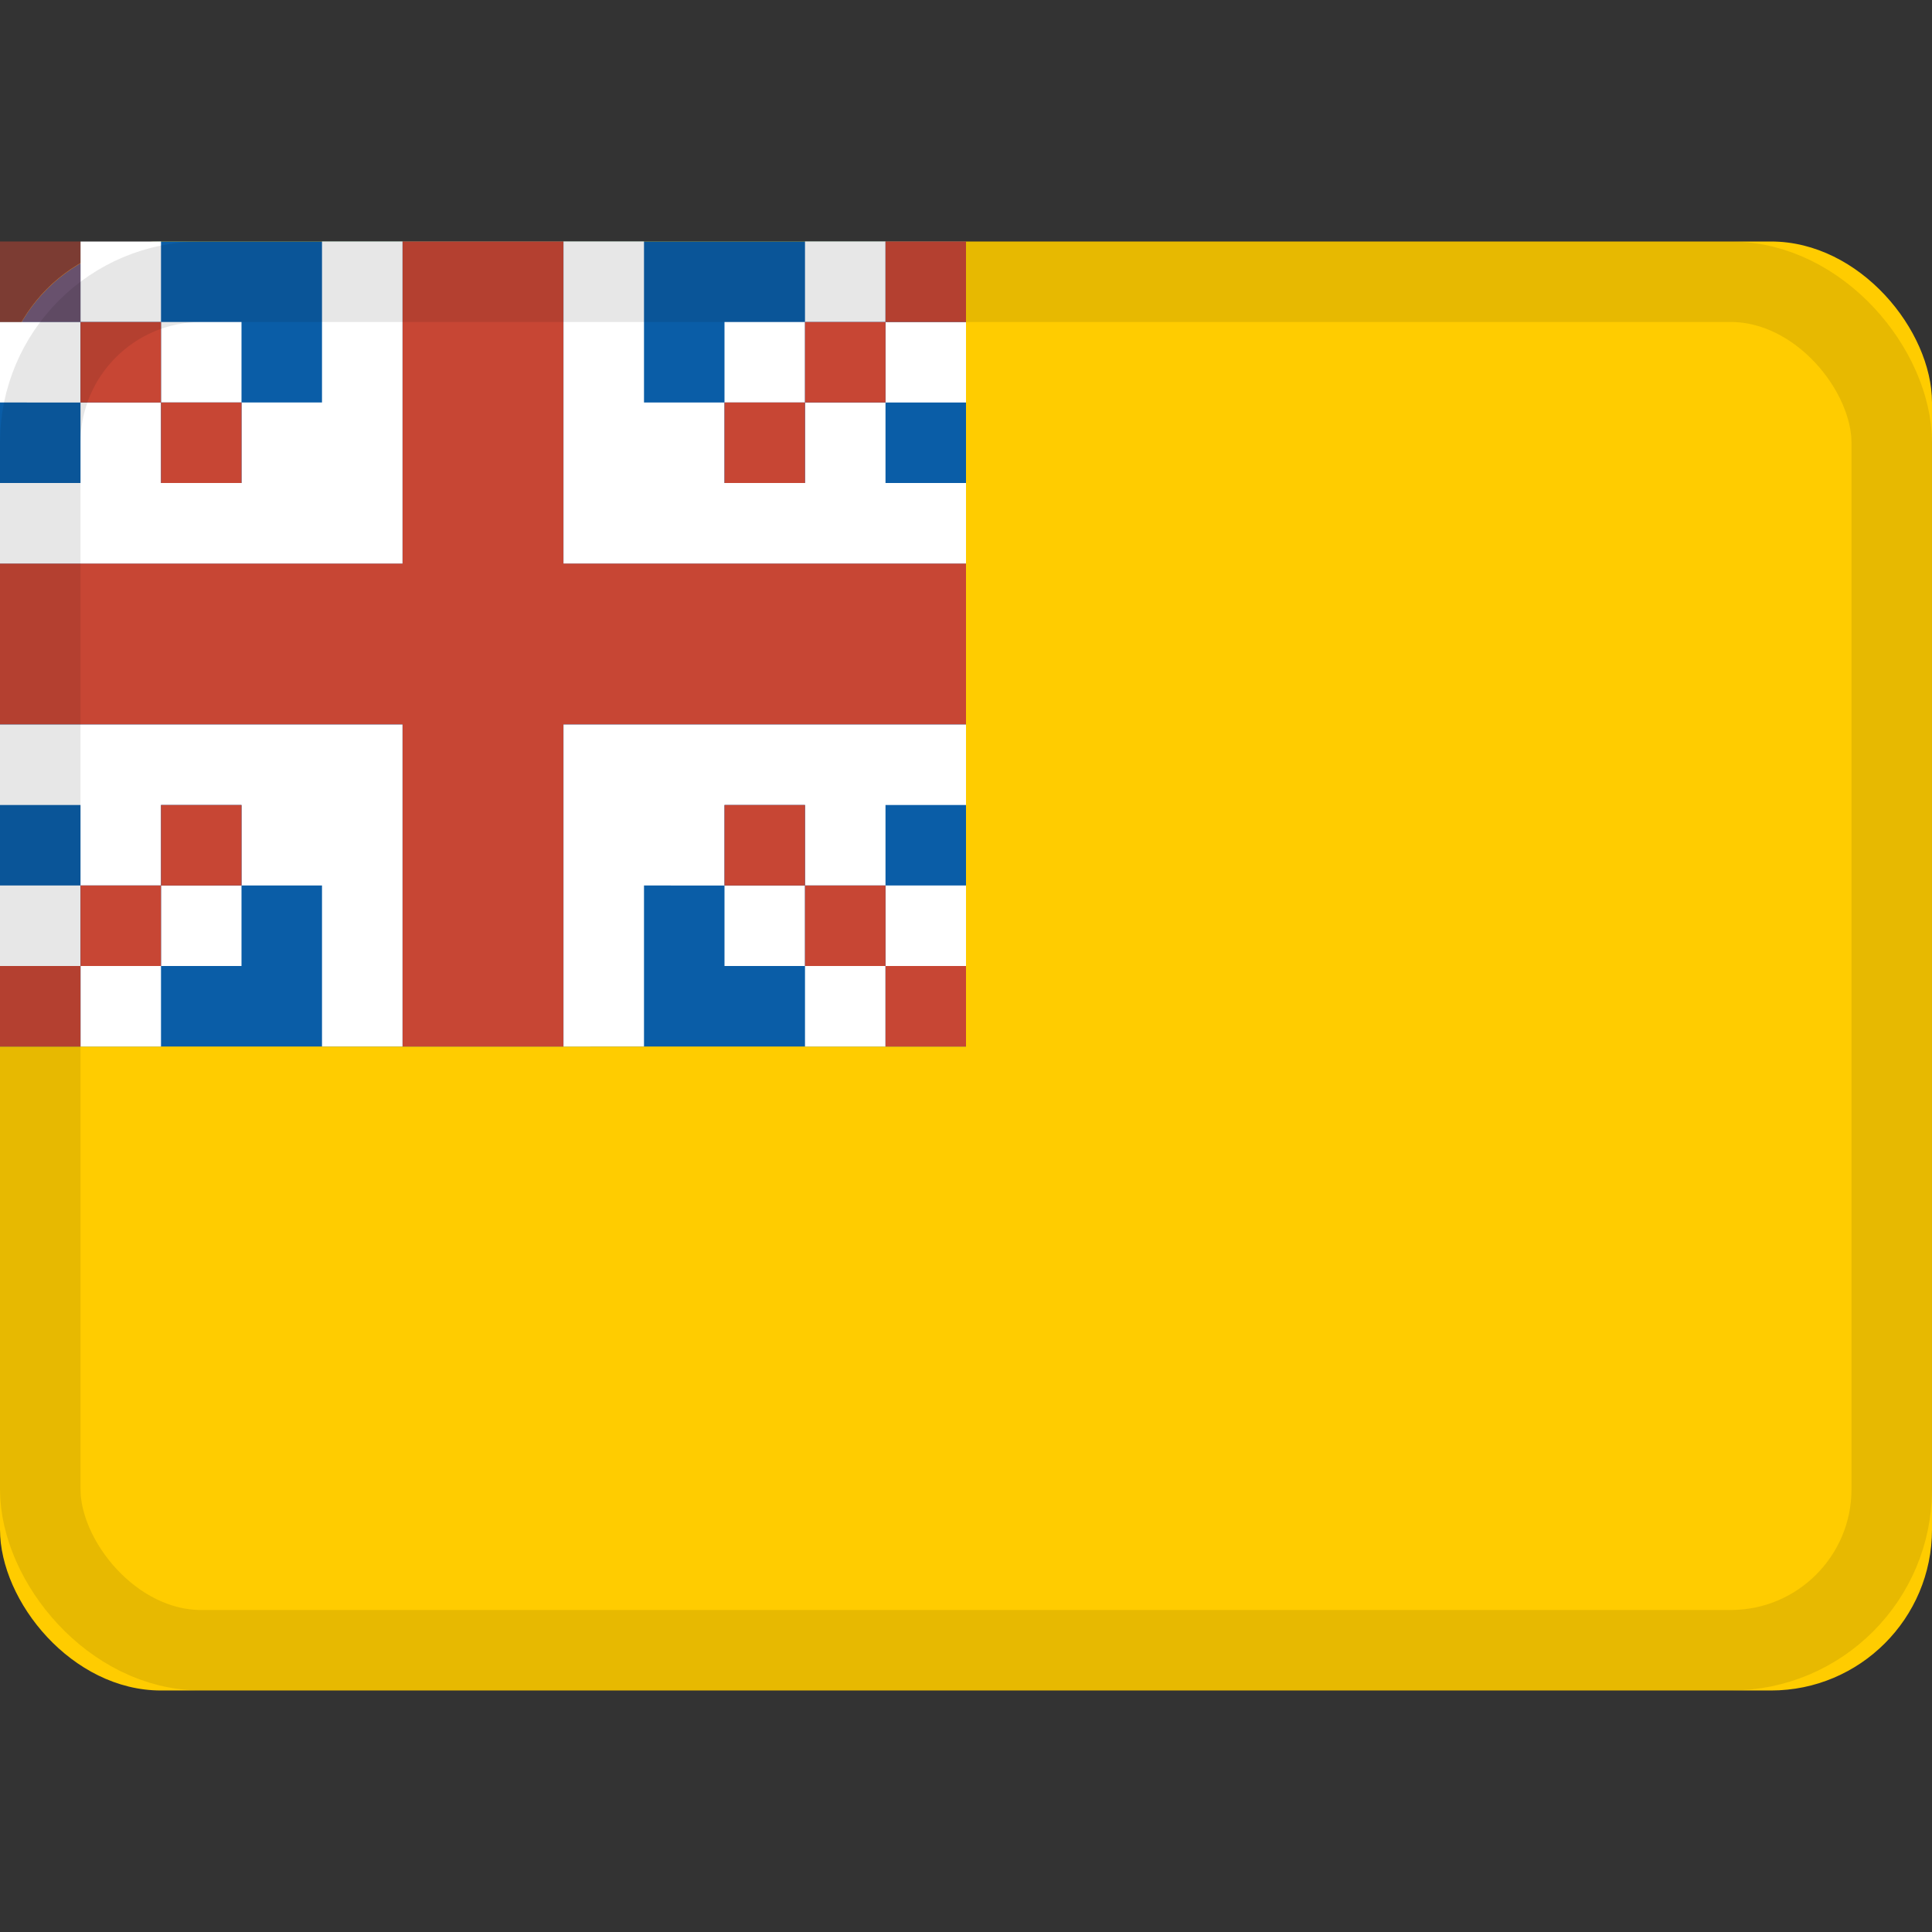
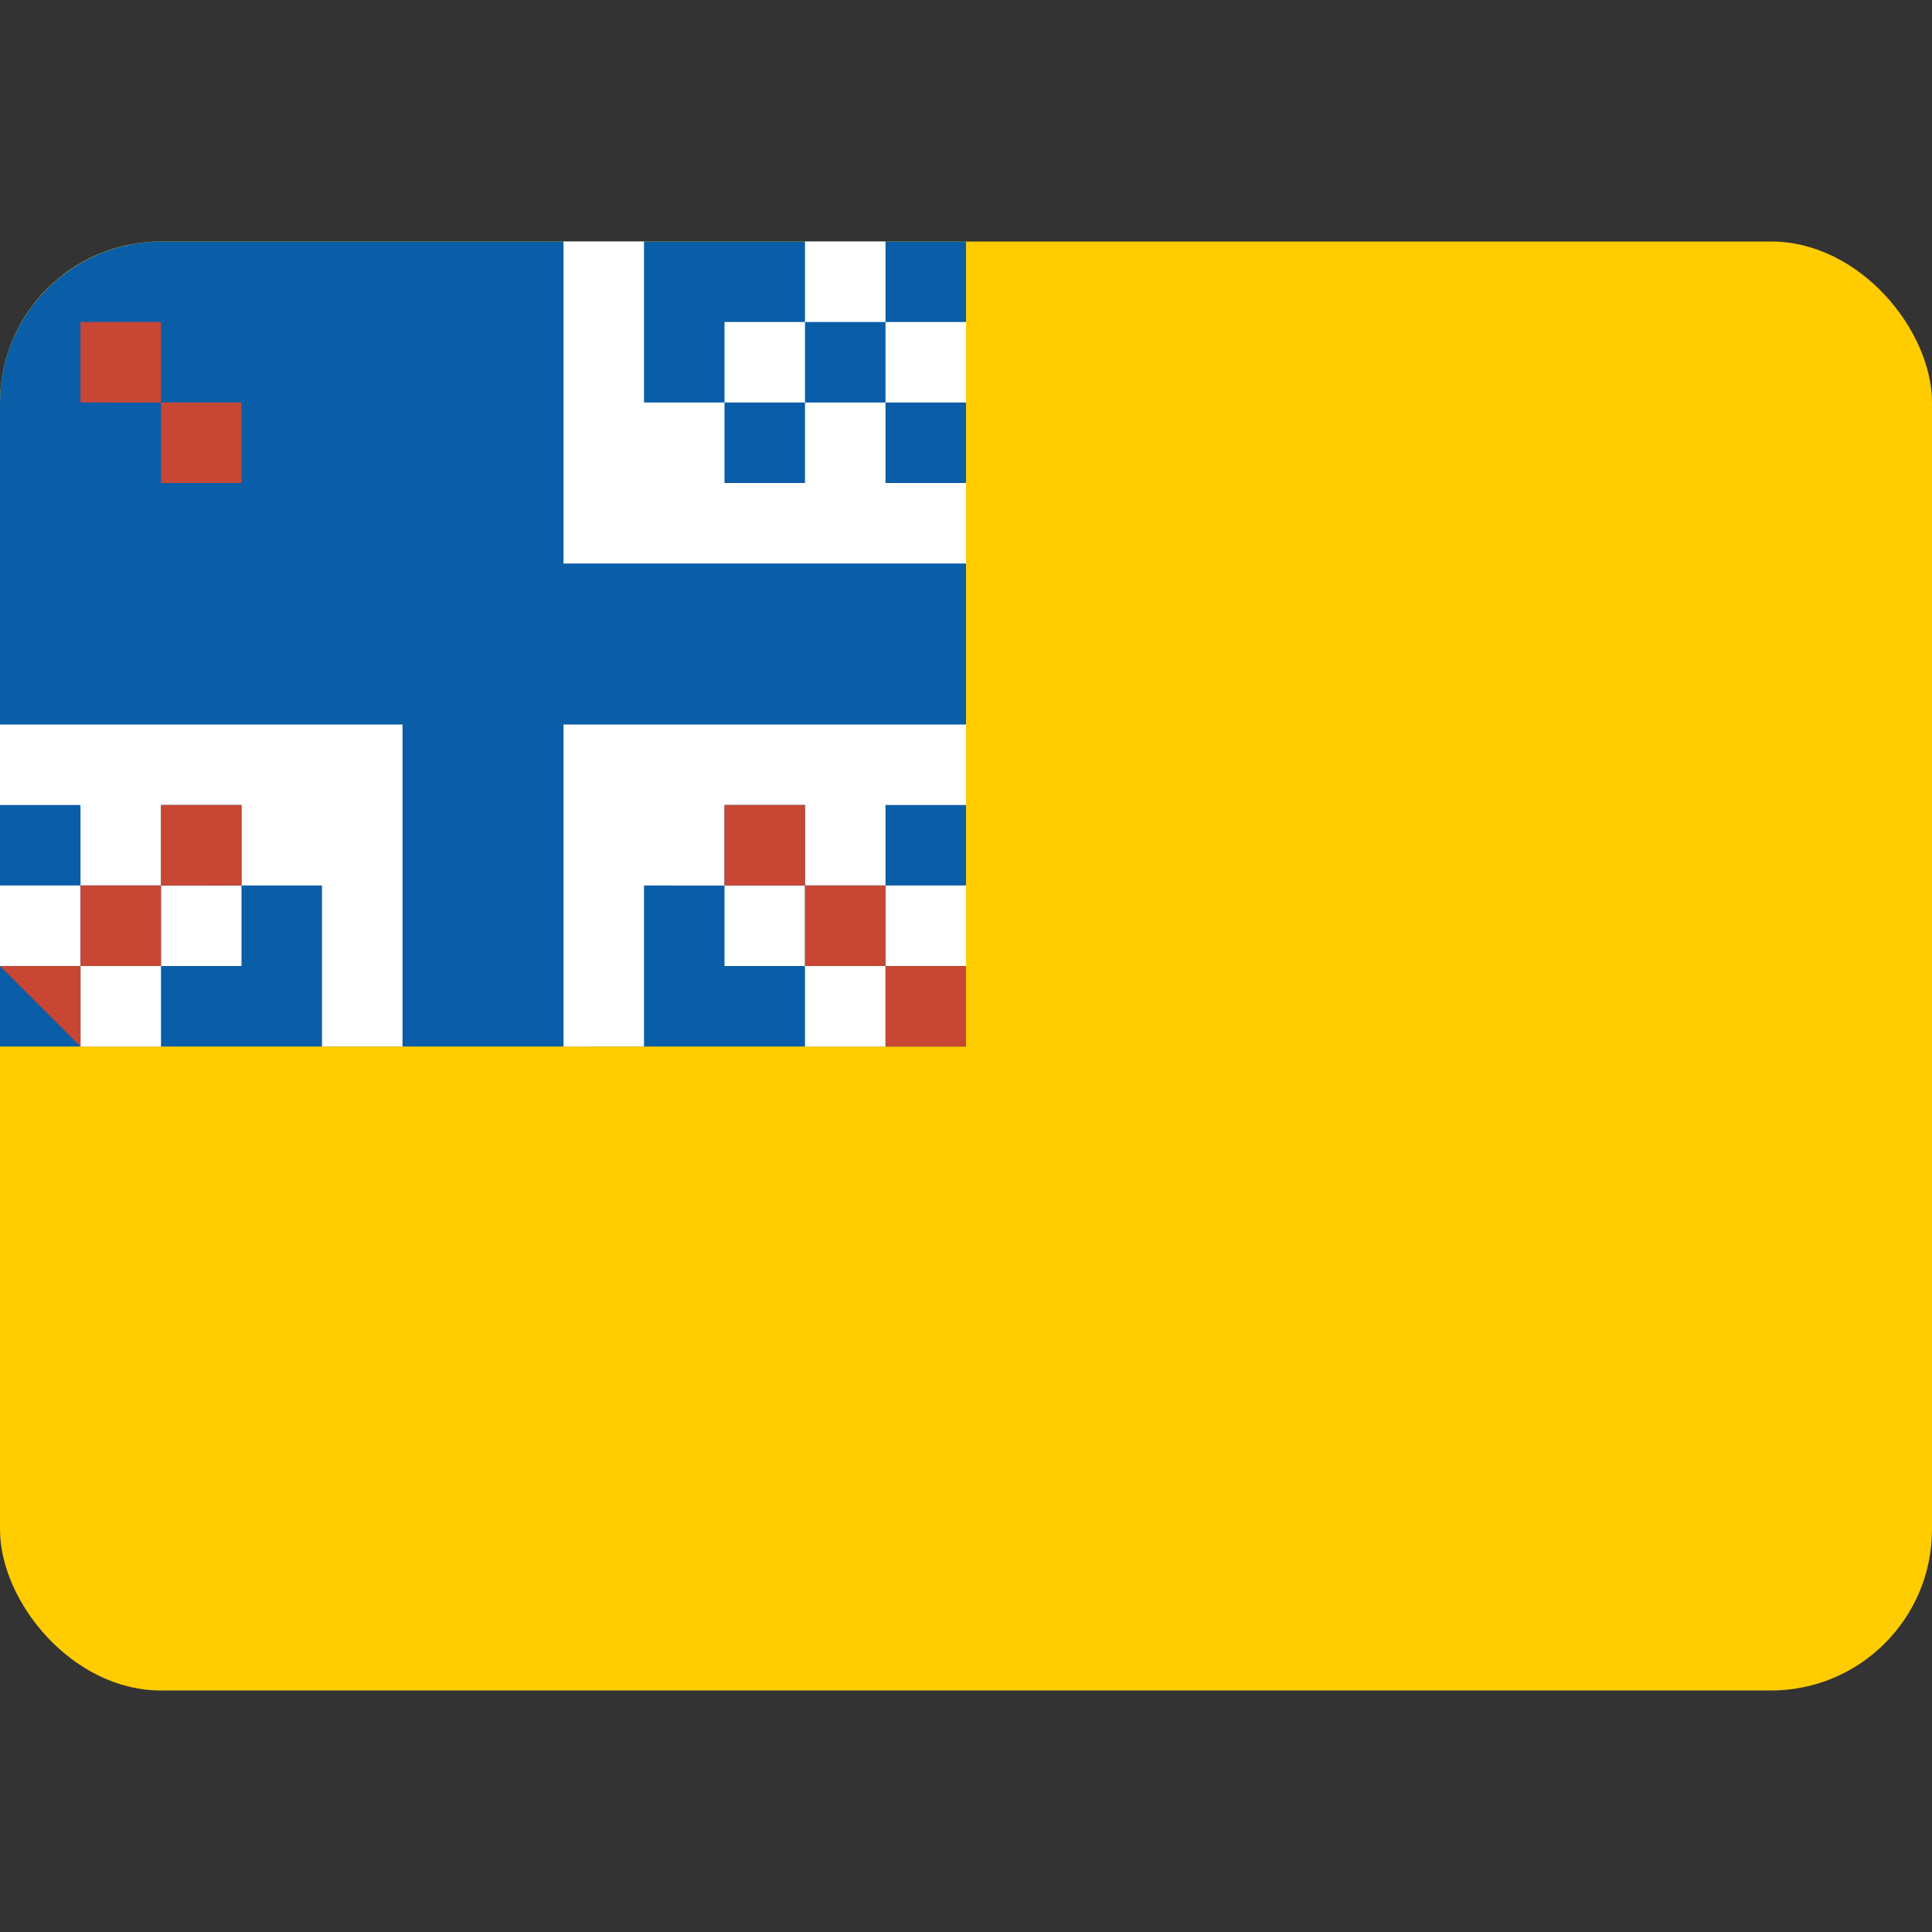
<svg xmlns="http://www.w3.org/2000/svg" viewBox="0 0 24 24">
  <rect x="0" y="0" width="24" height="24" fill="#333333" stroke="none" />
  <g fill="none" fill-rule="evenodd">
    <rect width="24" height="18" y="3" fill="#fc0" rx="2" />
    <path fill="#0a5da7" d="M0 5c0-1.105.902-2 2.009-2H12v10H0z" />
-     <path fill="#c74634" d="M7 3v4h5v2H7v4H5V9H0V7h5V3z" />
-     <path fill="#fff" d="M1 5h1v1h1V5h1V3h1v4H0V6h1zm2-1v1H2V4zM1 4v1H0V4zm1-1v1H1V3z" />
    <path fill="#c74634" d="M3 5v1H2V5zM2 4v1H1V4z" />
-     <path fill="#c74634" d="M0 3h1v1H0z" opacity=".5" />
    <path fill="#fff" d="M11 5h-1v1H9V5H8V3H7v4h5V6h-1zM9 4v1h1V4zm2 0v1h1V4zm-1-1v1h1V3z" />
-     <path fill="#c74634" d="M9 5v1h1V5zm1-1v1h1V4zm1-1v1h1V3z" />
    <path fill="#fff" d="M1 11h1v-1h1v1h1v2h1V9H0v1h1zm2 1v-1H2v1zm-2 0v-1H0v1zm1 1v-1H1v1z" />
-     <path fill="#c74634" d="M3 11v-1H2v1zm-1 1v-1H1v1zm-1 1v-1H0v1z" />
+     <path fill="#c74634" d="M3 11v-1H2v1zm-1 1v-1H1v1zm-1 1v-1H0z" />
    <path fill="#fff" d="M11 11h-1v-1H9v1H8v2H7V9h5v1h-1zm-2 1v-1h1v1zm2 0v-1h1v1zm-1 1v-1h1v1z" />
    <path fill="#c74634" d="M9 11v-1h1v1zm1 1v-1h1v1zm1 1v-1h1v1z" />
-     <rect width="23" height="17" x=".5" y="3.5" stroke="#100f0e" opacity=".1" rx="2" />
  </g>
</svg>